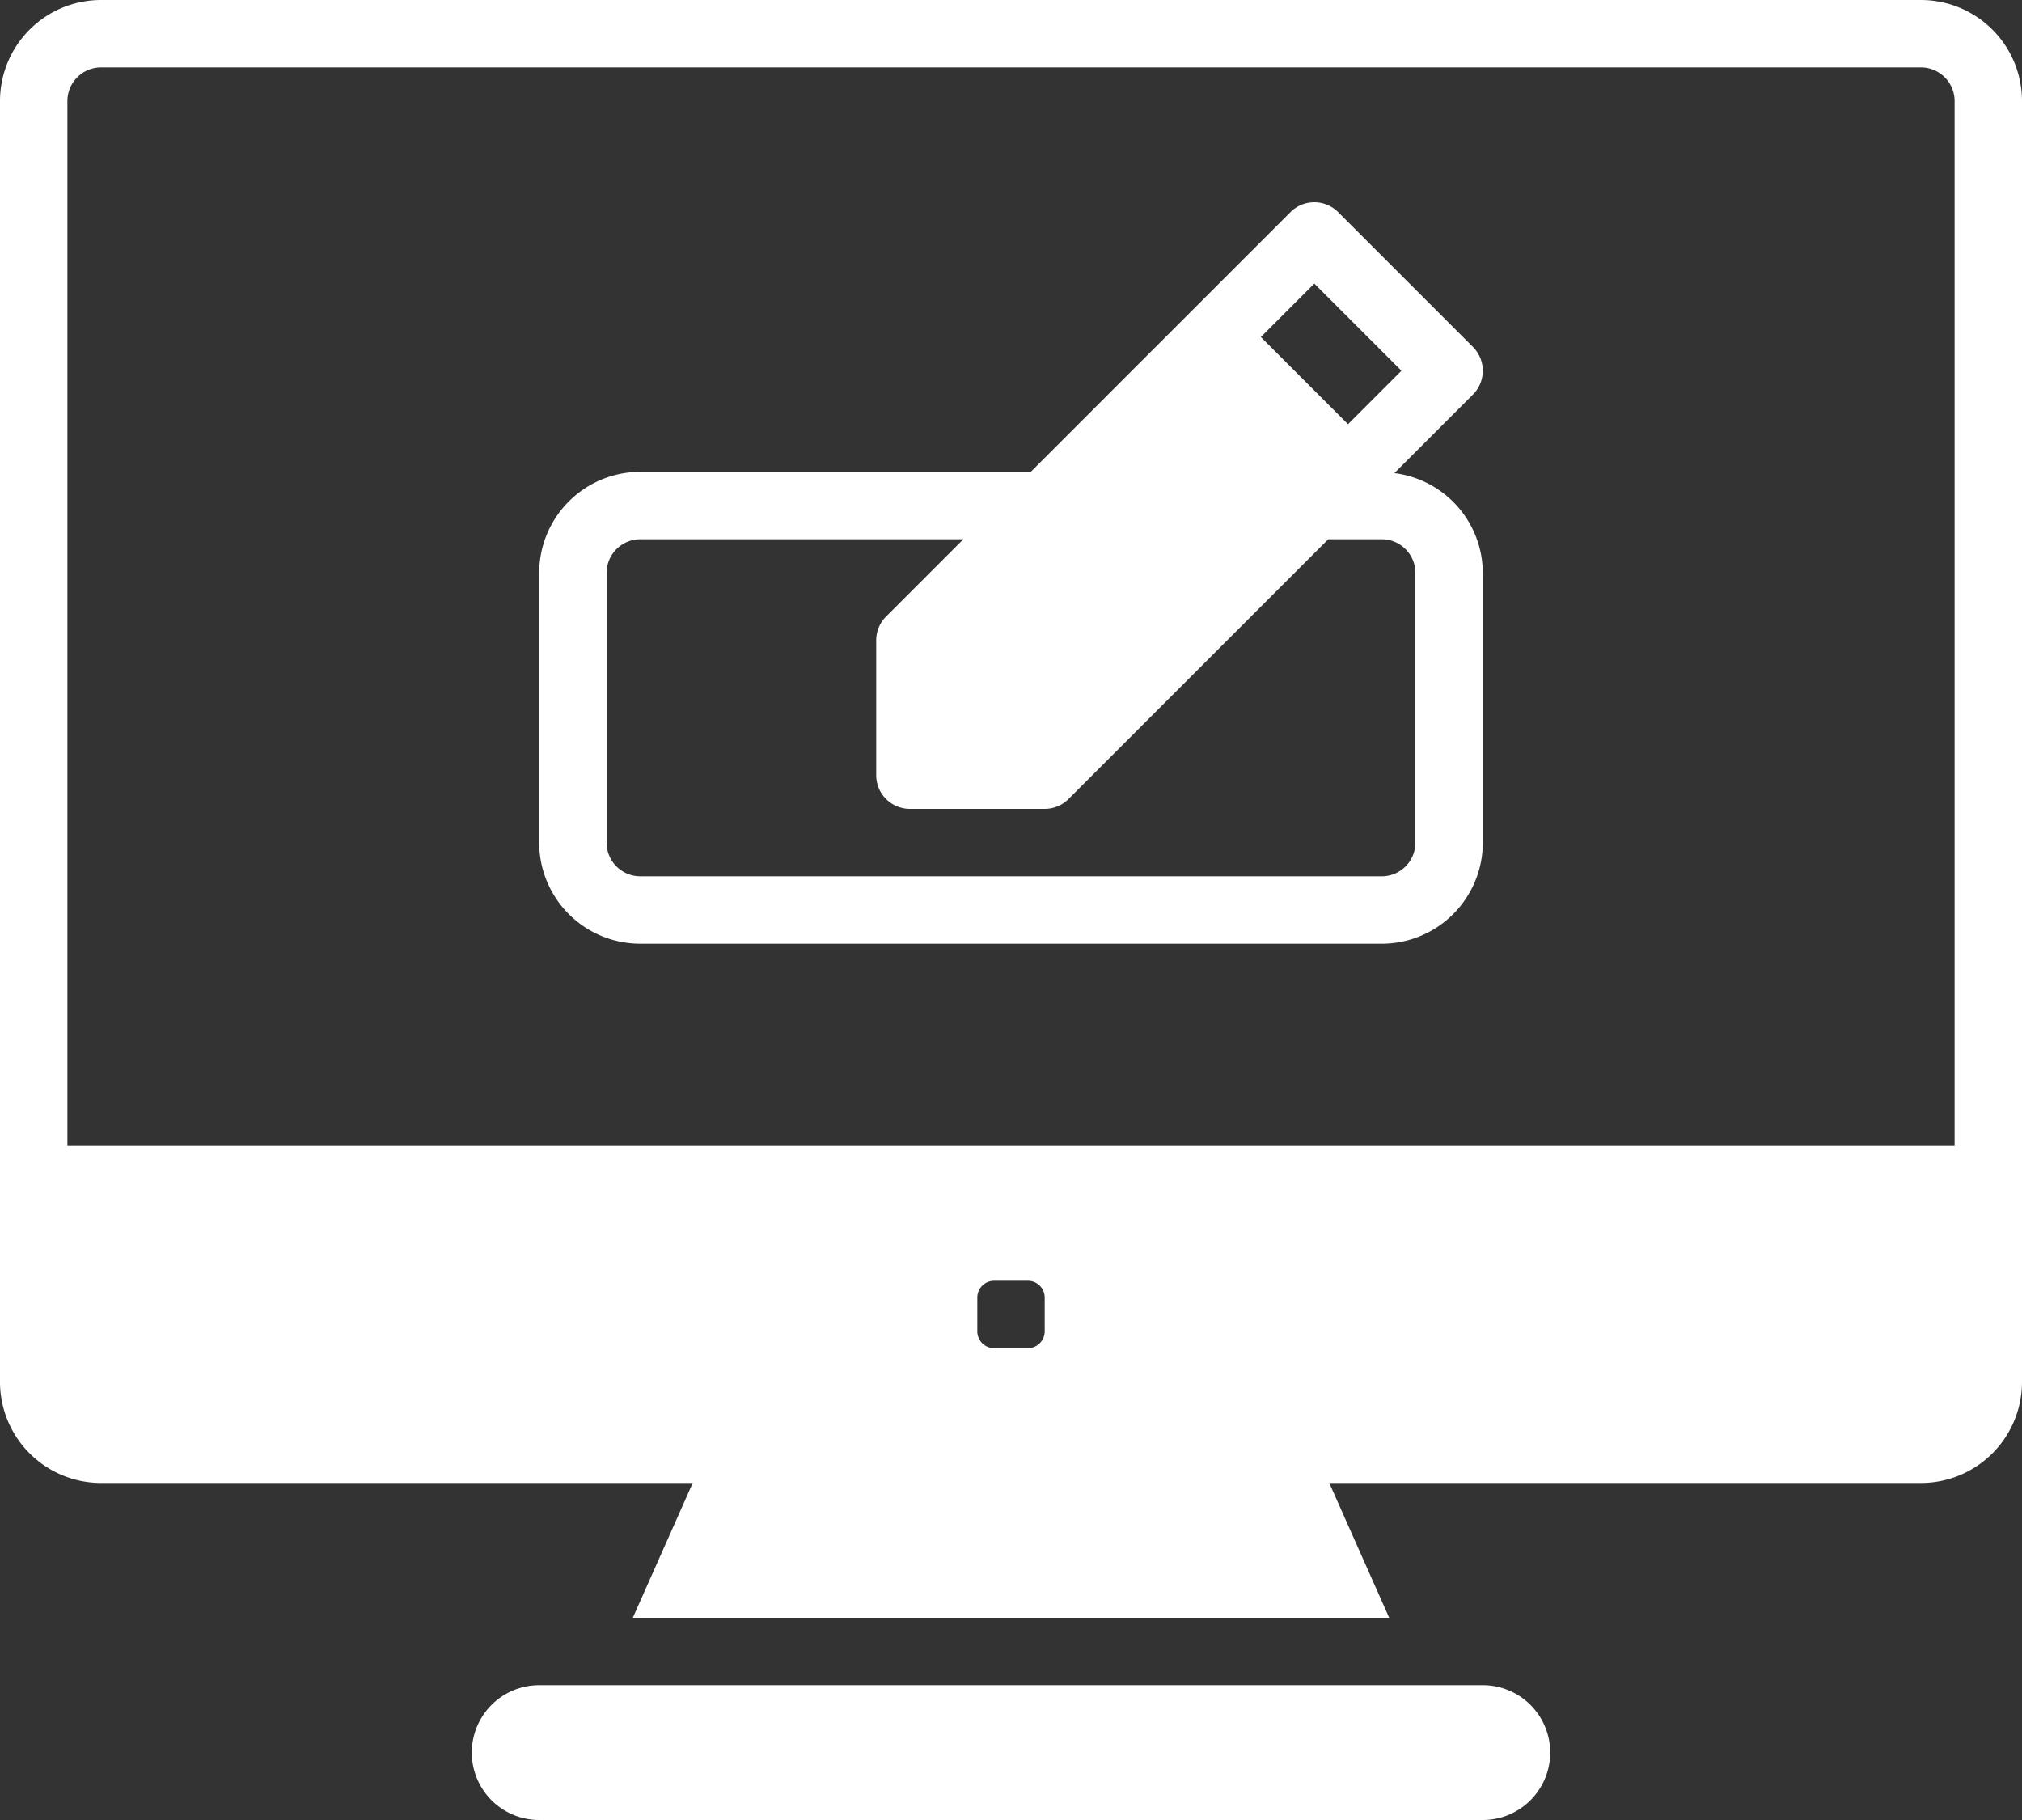
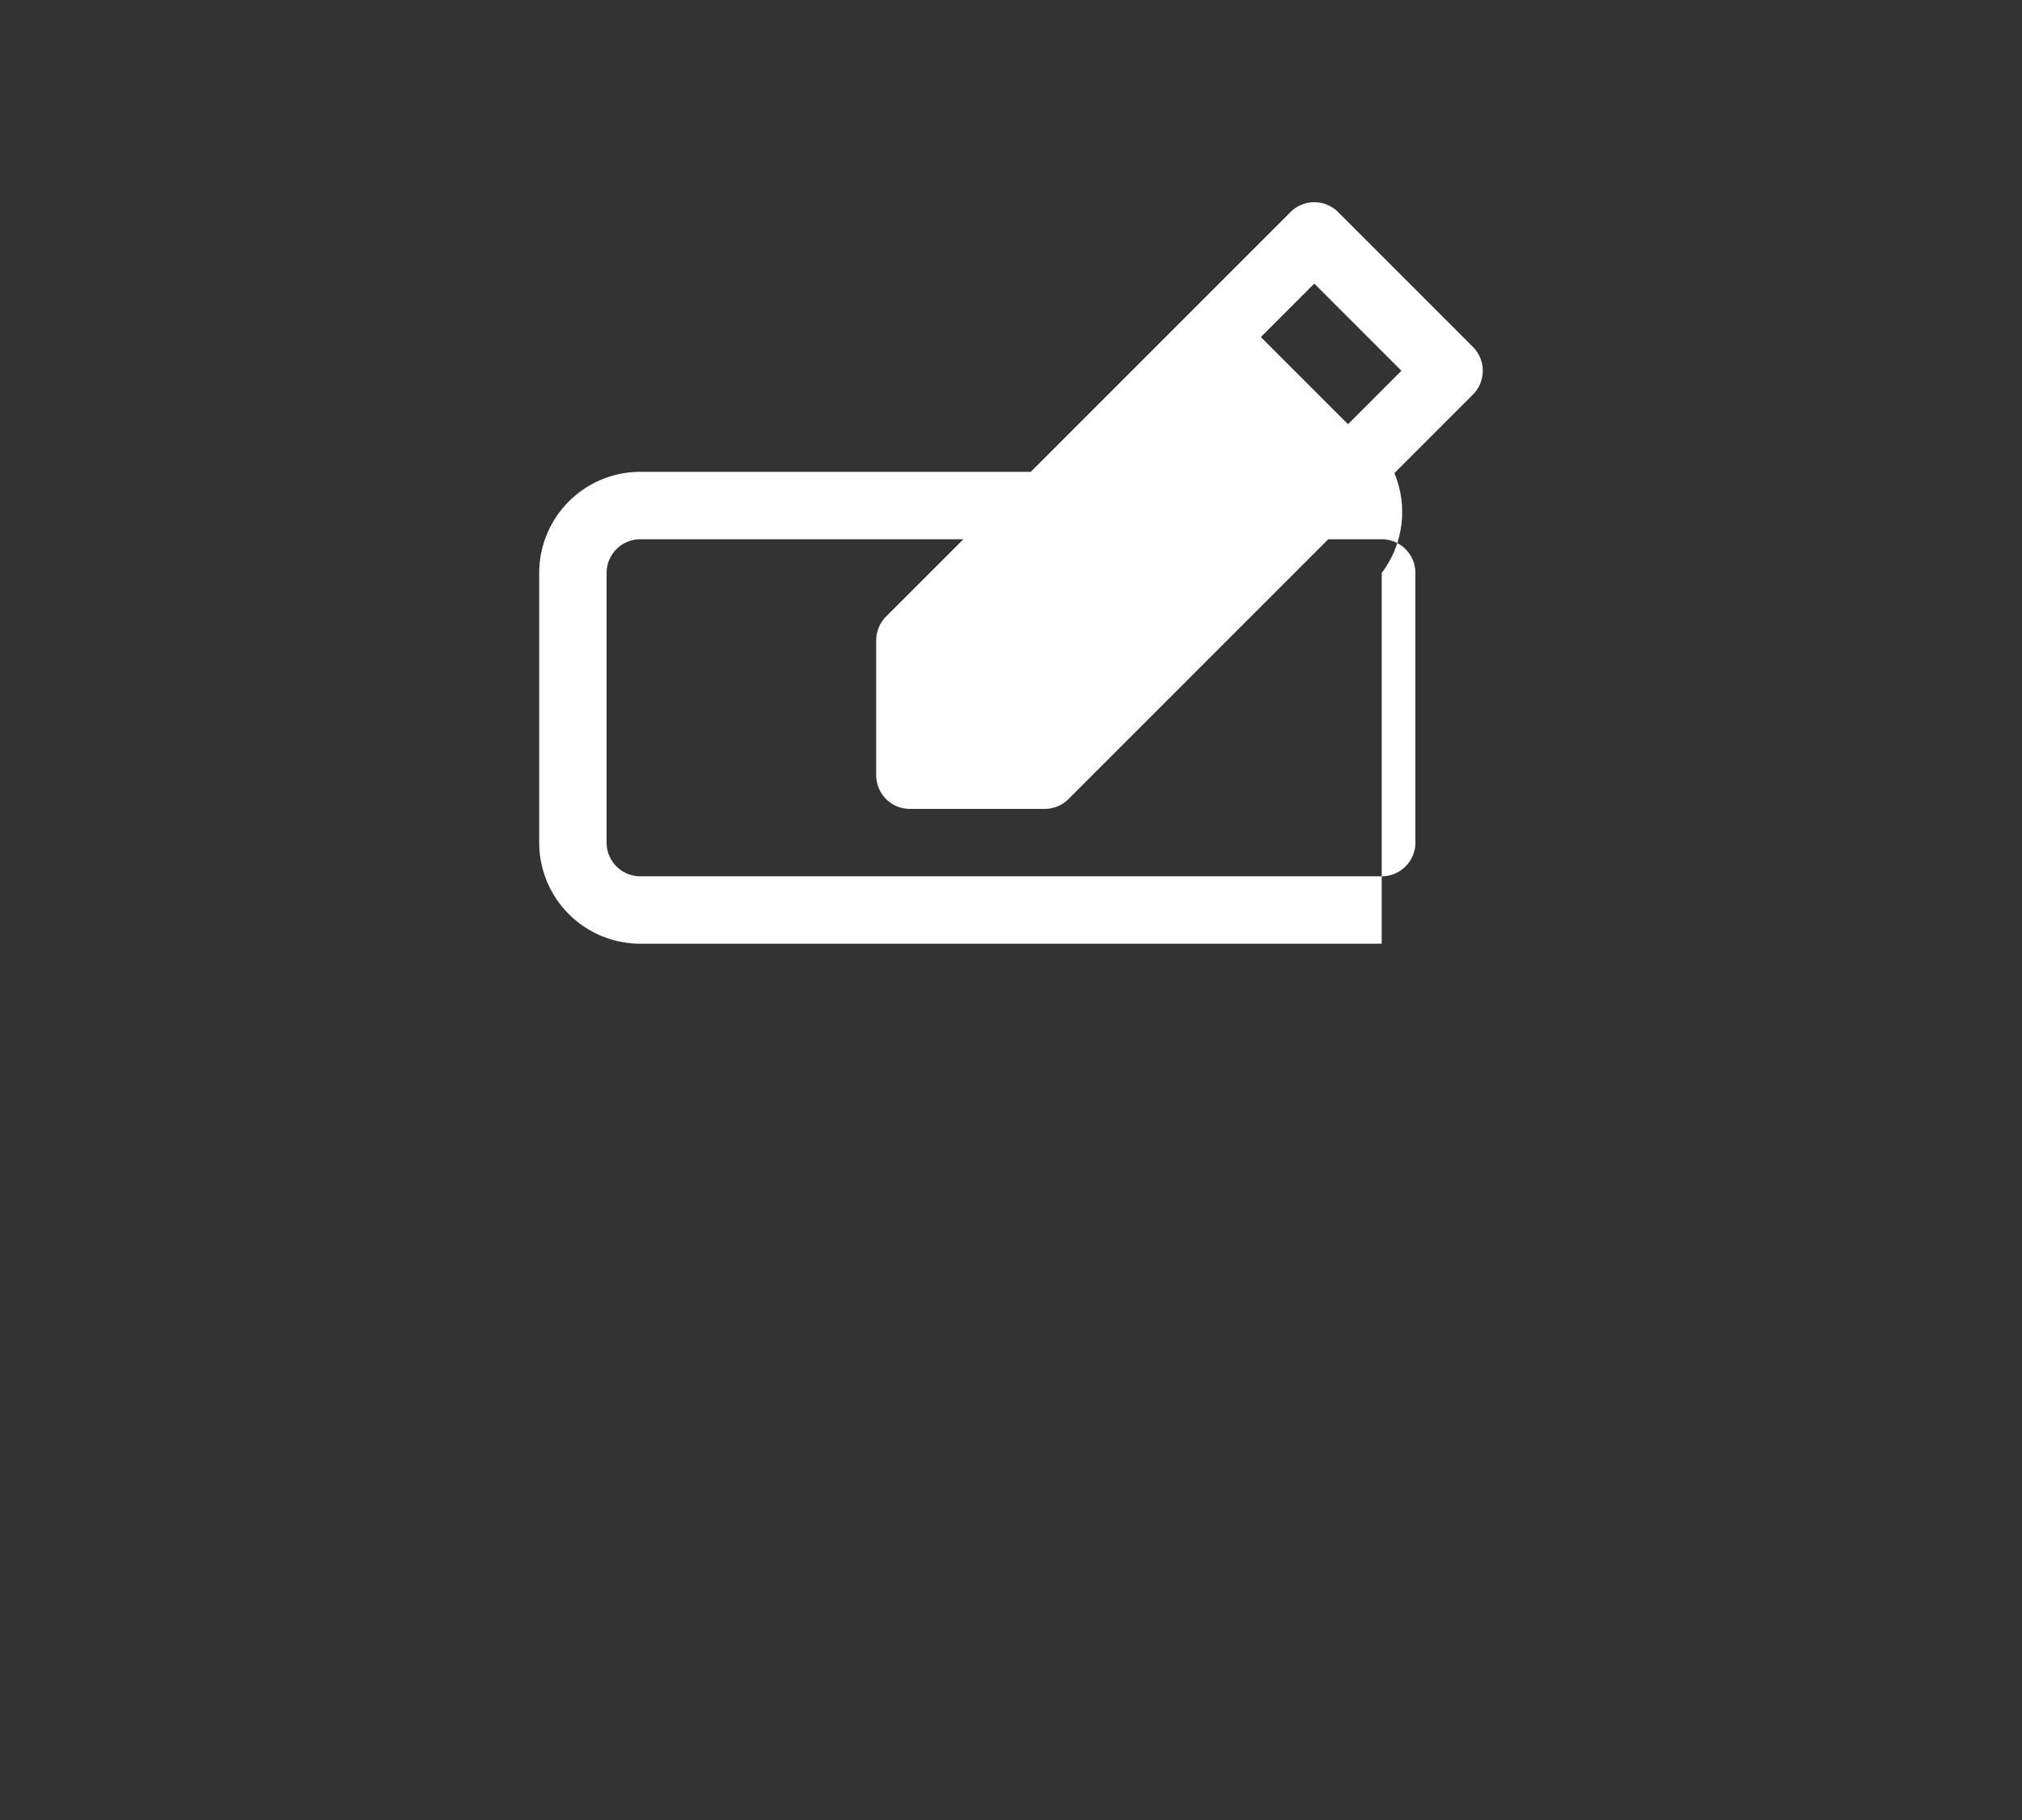
<svg xmlns="http://www.w3.org/2000/svg" width="60" height="54" viewBox="0 0 60 54">
  <rect x="0" y="0" width="60" height="54" fill="#333333" stroke="none" />
  <g id="register" transform="translate(-2 -5)">
-     <path id="Trazado_48" data-name="Trazado 48" d="M43.376,19.038l2.331-2.331a1,1,0,0,0,0-1.414l-4-4a1,1,0,0,0-1.414,0L32.586,19H21a3,3,0,0,0-3,3v8a3,3,0,0,0,3,3H43a3,3,0,0,0,3-3V22A2.994,2.994,0,0,0,43.376,19.038ZM41,13.414,43.586,16,42,17.586,39.414,15ZM44,30a1,1,0,0,1-1,1H21a1,1,0,0,1-1-1V22a1,1,0,0,1,1-1h9.586l-2.293,2.293A1,1,0,0,0,28,24v4a1,1,0,0,0,1,1h4a1,1,0,0,0,.707-.293L41.414,21H43a1,1,0,0,1,1,1Z" fill="#fff" />
-     <path id="Trazado_49" data-name="Trazado 49" d="M59,5H5A3,3,0,0,0,2,8V46a3,3,0,0,0,3,3H22.556l-1.778,4H43.222l-1.778-4H59a3,3,0,0,0,3-3V8A3,3,0,0,0,59,5ZM33,44.5a.5.5,0,0,1-.5.5h-1a.5.5,0,0,1-.5-.5v-1a.5.5,0,0,1,.5-.5h1a.5.5,0,0,1,.5.5ZM60,39H4V8A1,1,0,0,1,5,7H59a1,1,0,0,1,1,1ZM46,59H18a2,2,0,0,1-2-2h0a2,2,0,0,1,2-2H46a2,2,0,0,1,2,2h0A2,2,0,0,1,46,59Z" fill="#fff" />
+     <path id="Trazado_48" data-name="Trazado 48" d="M43.376,19.038l2.331-2.331a1,1,0,0,0,0-1.414l-4-4a1,1,0,0,0-1.414,0L32.586,19H21a3,3,0,0,0-3,3v8a3,3,0,0,0,3,3H43V22A2.994,2.994,0,0,0,43.376,19.038ZM41,13.414,43.586,16,42,17.586,39.414,15ZM44,30a1,1,0,0,1-1,1H21a1,1,0,0,1-1-1V22a1,1,0,0,1,1-1h9.586l-2.293,2.293A1,1,0,0,0,28,24v4a1,1,0,0,0,1,1h4a1,1,0,0,0,.707-.293L41.414,21H43a1,1,0,0,1,1,1Z" fill="#fff" />
  </g>
</svg>